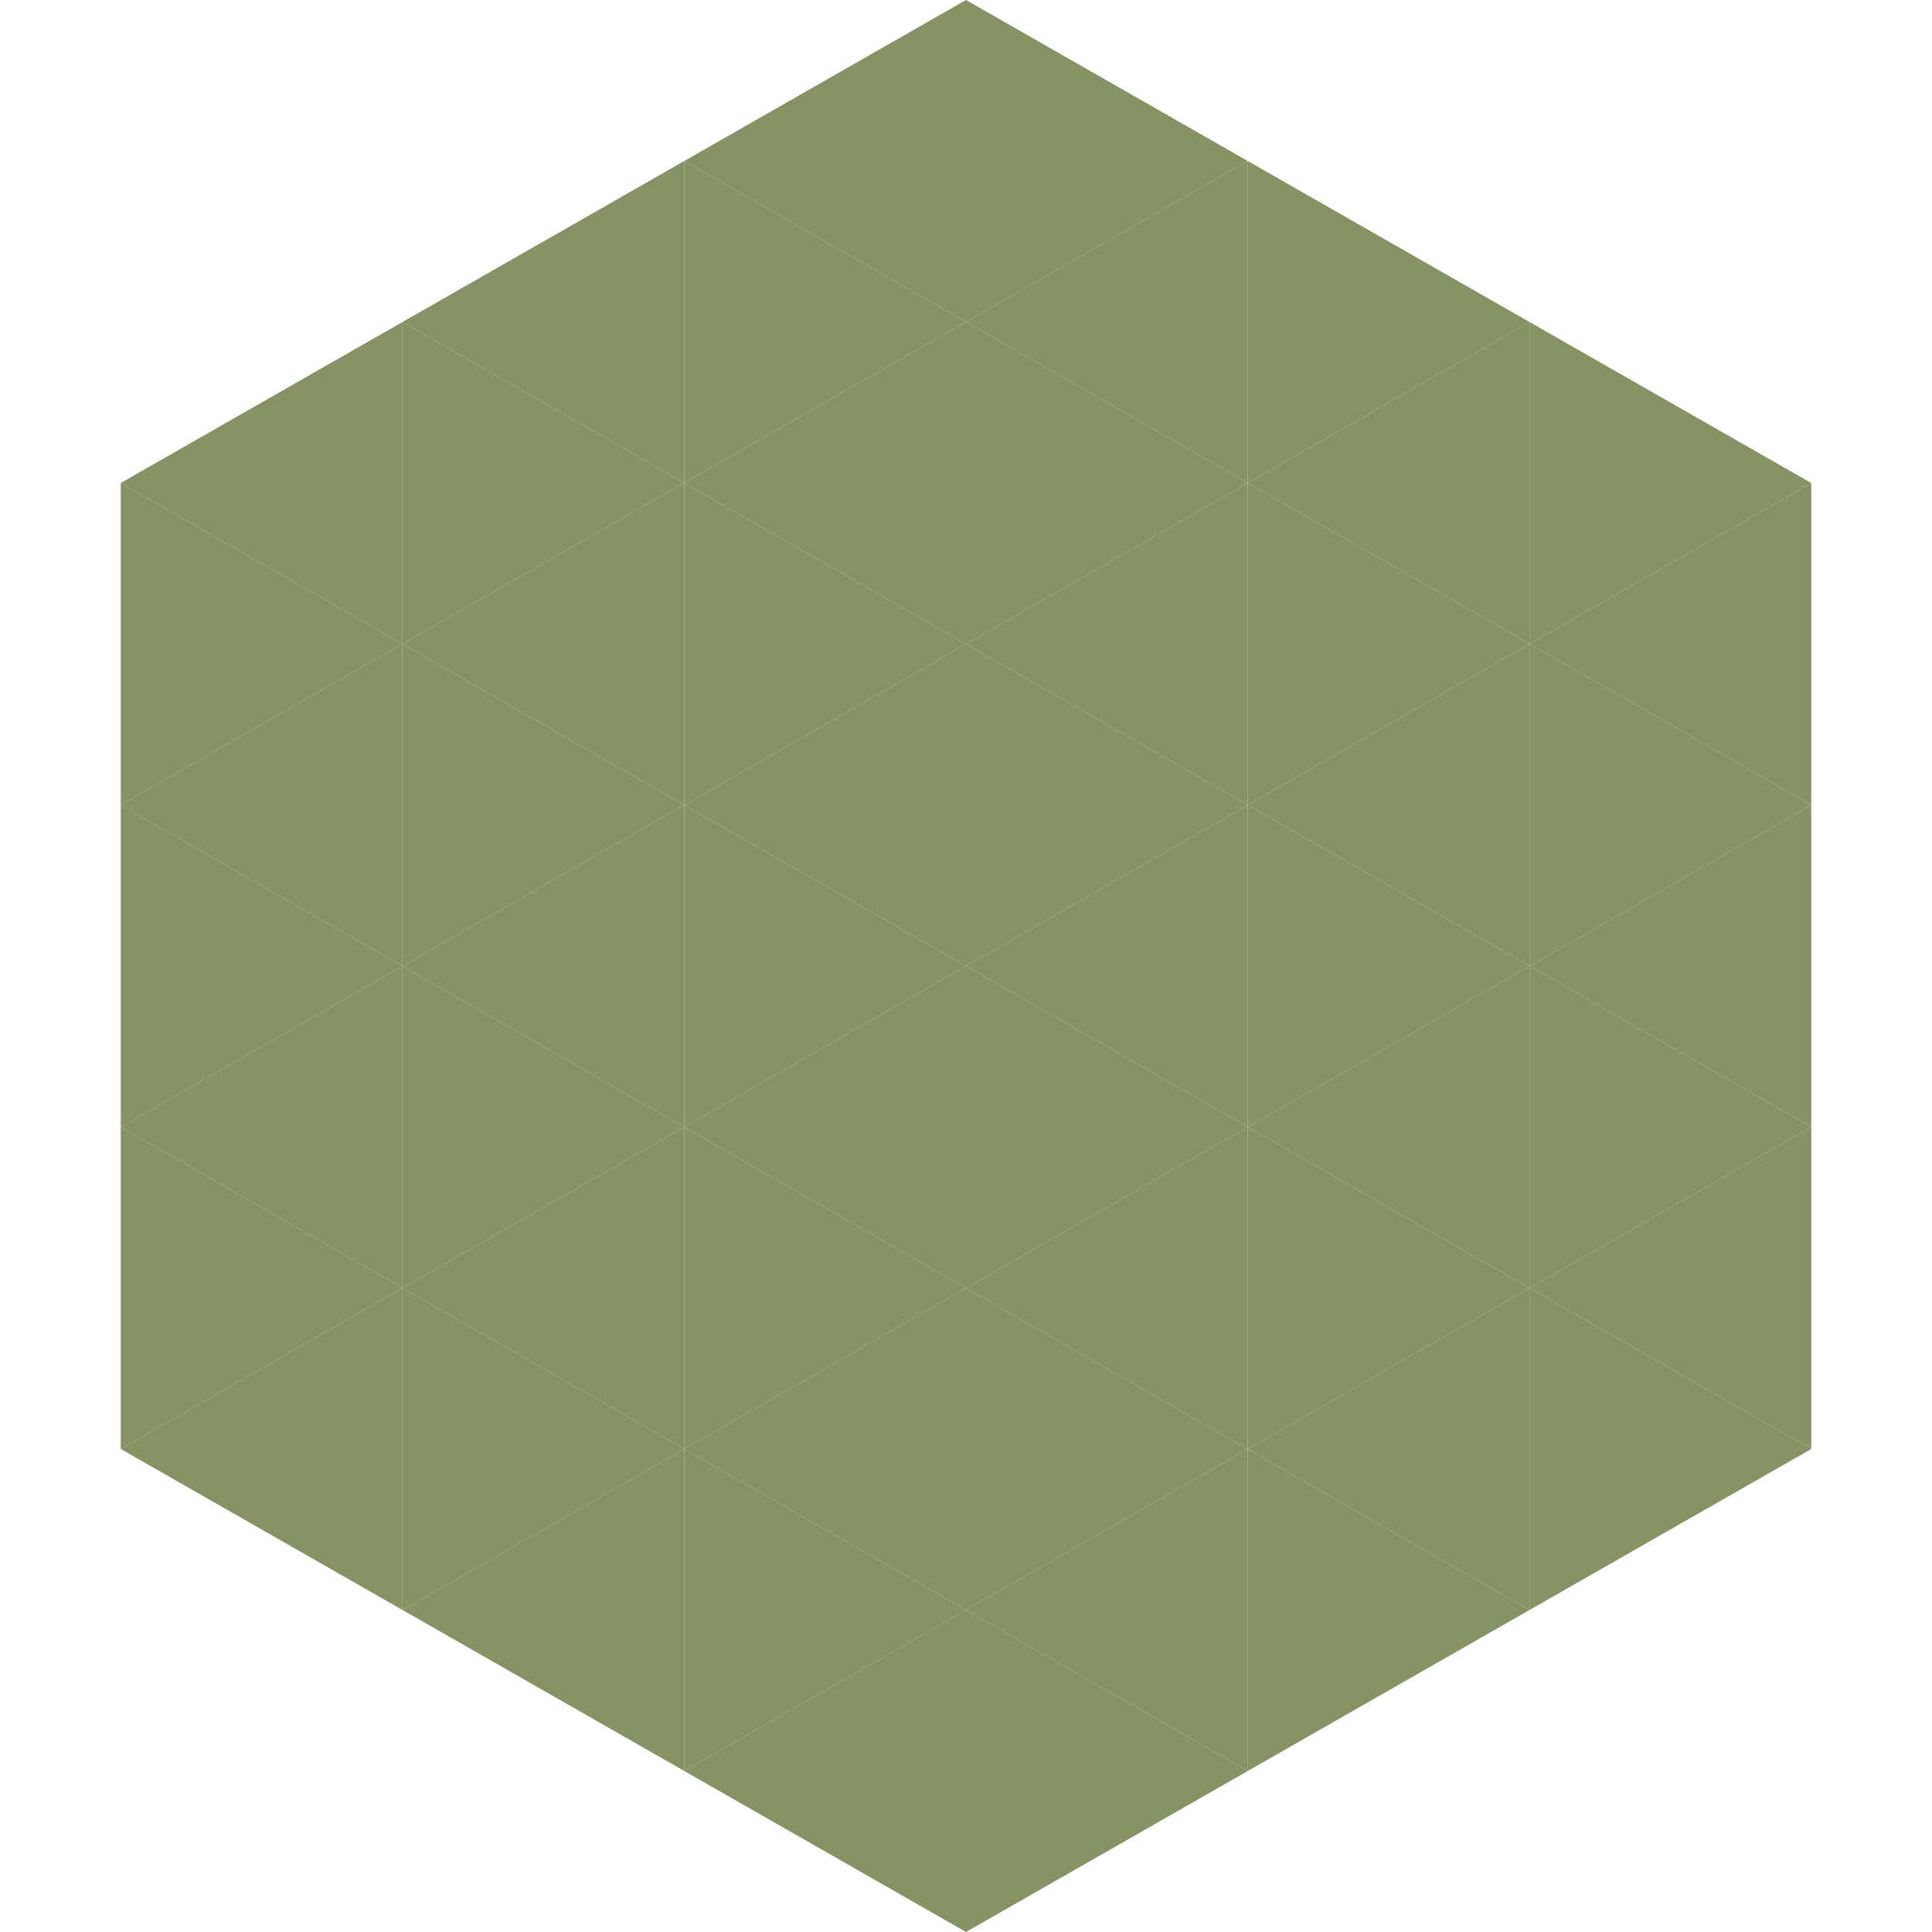
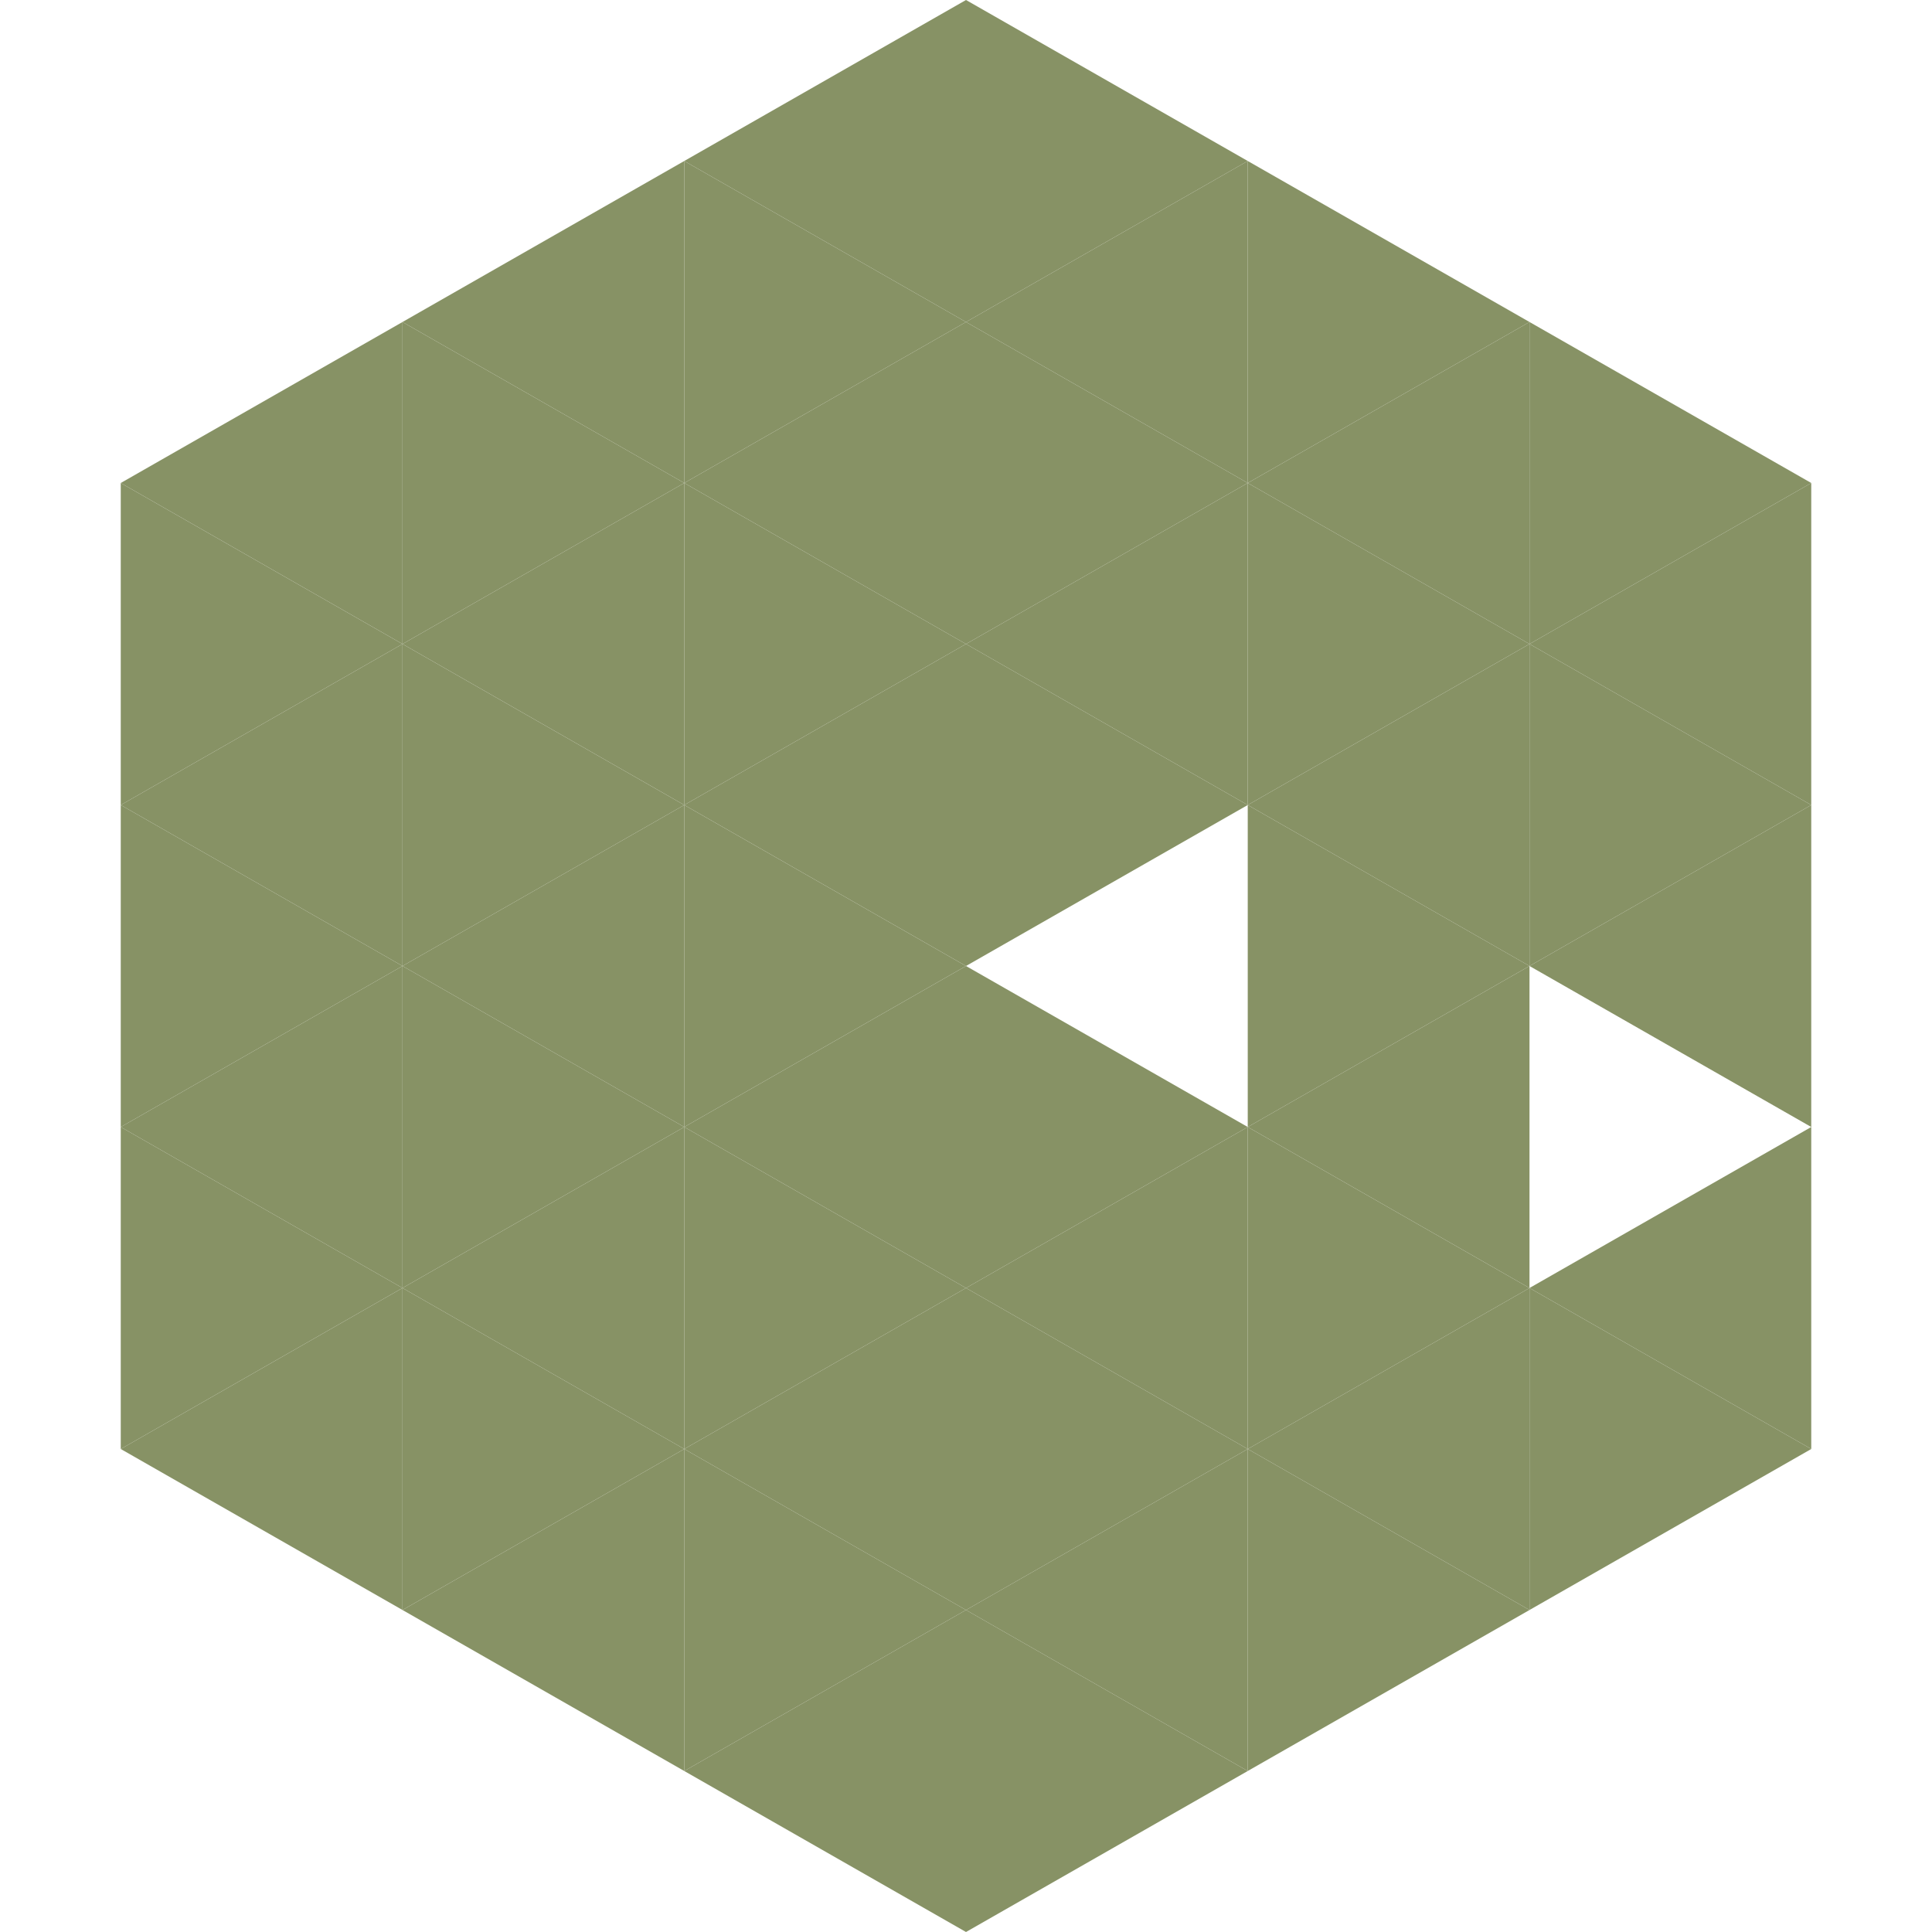
<svg xmlns="http://www.w3.org/2000/svg" width="240" height="240">
  <polygon points="50,40 15,60 50,80" style="fill:rgb(135,146,101)" />
  <polygon points="190,40 225,60 190,80" style="fill:rgb(135,146,101)" />
  <polygon points="15,60 50,80 15,100" style="fill:rgb(135,146,101)" />
  <polygon points="225,60 190,80 225,100" style="fill:rgb(135,146,101)" />
  <polygon points="50,80 15,100 50,120" style="fill:rgb(135,146,101)" />
  <polygon points="190,80 225,100 190,120" style="fill:rgb(135,146,101)" />
  <polygon points="15,100 50,120 15,140" style="fill:rgb(135,146,101)" />
  <polygon points="225,100 190,120 225,140" style="fill:rgb(135,146,101)" />
  <polygon points="50,120 15,140 50,160" style="fill:rgb(135,146,101)" />
-   <polygon points="190,120 225,140 190,160" style="fill:rgb(135,146,101)" />
  <polygon points="15,140 50,160 15,180" style="fill:rgb(135,146,101)" />
  <polygon points="225,140 190,160 225,180" style="fill:rgb(135,146,101)" />
  <polygon points="50,160 15,180 50,200" style="fill:rgb(135,146,101)" />
  <polygon points="190,160 225,180 190,200" style="fill:rgb(135,146,101)" />
  <polygon points="15,180 50,200 15,220" style="fill:rgb(255,255,255); fill-opacity:0" />
  <polygon points="225,180 190,200 225,220" style="fill:rgb(255,255,255); fill-opacity:0" />
  <polygon points="50,0 85,20 50,40" style="fill:rgb(255,255,255); fill-opacity:0" />
  <polygon points="190,0 155,20 190,40" style="fill:rgb(255,255,255); fill-opacity:0" />
  <polygon points="85,20 50,40 85,60" style="fill:rgb(135,146,101)" />
  <polygon points="155,20 190,40 155,60" style="fill:rgb(135,146,101)" />
  <polygon points="50,40 85,60 50,80" style="fill:rgb(135,146,101)" />
  <polygon points="190,40 155,60 190,80" style="fill:rgb(135,146,101)" />
  <polygon points="85,60 50,80 85,100" style="fill:rgb(135,146,101)" />
  <polygon points="155,60 190,80 155,100" style="fill:rgb(135,146,101)" />
  <polygon points="50,80 85,100 50,120" style="fill:rgb(135,146,101)" />
  <polygon points="190,80 155,100 190,120" style="fill:rgb(135,146,101)" />
  <polygon points="85,100 50,120 85,140" style="fill:rgb(135,146,101)" />
  <polygon points="155,100 190,120 155,140" style="fill:rgb(135,146,101)" />
  <polygon points="50,120 85,140 50,160" style="fill:rgb(135,146,101)" />
  <polygon points="190,120 155,140 190,160" style="fill:rgb(135,146,101)" />
  <polygon points="85,140 50,160 85,180" style="fill:rgb(135,146,101)" />
  <polygon points="155,140 190,160 155,180" style="fill:rgb(135,146,101)" />
  <polygon points="50,160 85,180 50,200" style="fill:rgb(135,146,101)" />
  <polygon points="190,160 155,180 190,200" style="fill:rgb(135,146,101)" />
  <polygon points="85,180 50,200 85,220" style="fill:rgb(135,146,101)" />
  <polygon points="155,180 190,200 155,220" style="fill:rgb(135,146,101)" />
  <polygon points="120,0 85,20 120,40" style="fill:rgb(135,146,101)" />
  <polygon points="120,0 155,20 120,40" style="fill:rgb(135,146,101)" />
  <polygon points="85,20 120,40 85,60" style="fill:rgb(135,146,101)" />
  <polygon points="155,20 120,40 155,60" style="fill:rgb(135,146,101)" />
  <polygon points="120,40 85,60 120,80" style="fill:rgb(135,146,101)" />
  <polygon points="120,40 155,60 120,80" style="fill:rgb(135,146,101)" />
  <polygon points="85,60 120,80 85,100" style="fill:rgb(135,146,101)" />
  <polygon points="155,60 120,80 155,100" style="fill:rgb(135,146,101)" />
  <polygon points="120,80 85,100 120,120" style="fill:rgb(135,146,101)" />
  <polygon points="120,80 155,100 120,120" style="fill:rgb(135,146,101)" />
  <polygon points="85,100 120,120 85,140" style="fill:rgb(135,146,101)" />
-   <polygon points="155,100 120,120 155,140" style="fill:rgb(135,146,101)" />
  <polygon points="120,120 85,140 120,160" style="fill:rgb(135,146,101)" />
  <polygon points="120,120 155,140 120,160" style="fill:rgb(135,146,101)" />
  <polygon points="85,140 120,160 85,180" style="fill:rgb(135,146,101)" />
  <polygon points="155,140 120,160 155,180" style="fill:rgb(135,146,101)" />
  <polygon points="120,160 85,180 120,200" style="fill:rgb(135,146,101)" />
  <polygon points="120,160 155,180 120,200" style="fill:rgb(135,146,101)" />
  <polygon points="85,180 120,200 85,220" style="fill:rgb(135,146,101)" />
  <polygon points="155,180 120,200 155,220" style="fill:rgb(135,146,101)" />
  <polygon points="120,200 85,220 120,240" style="fill:rgb(135,146,101)" />
  <polygon points="120,200 155,220 120,240" style="fill:rgb(135,146,101)" />
  <polygon points="85,220 120,240 85,260" style="fill:rgb(255,255,255); fill-opacity:0" />
  <polygon points="155,220 120,240 155,260" style="fill:rgb(255,255,255); fill-opacity:0" />
</svg>